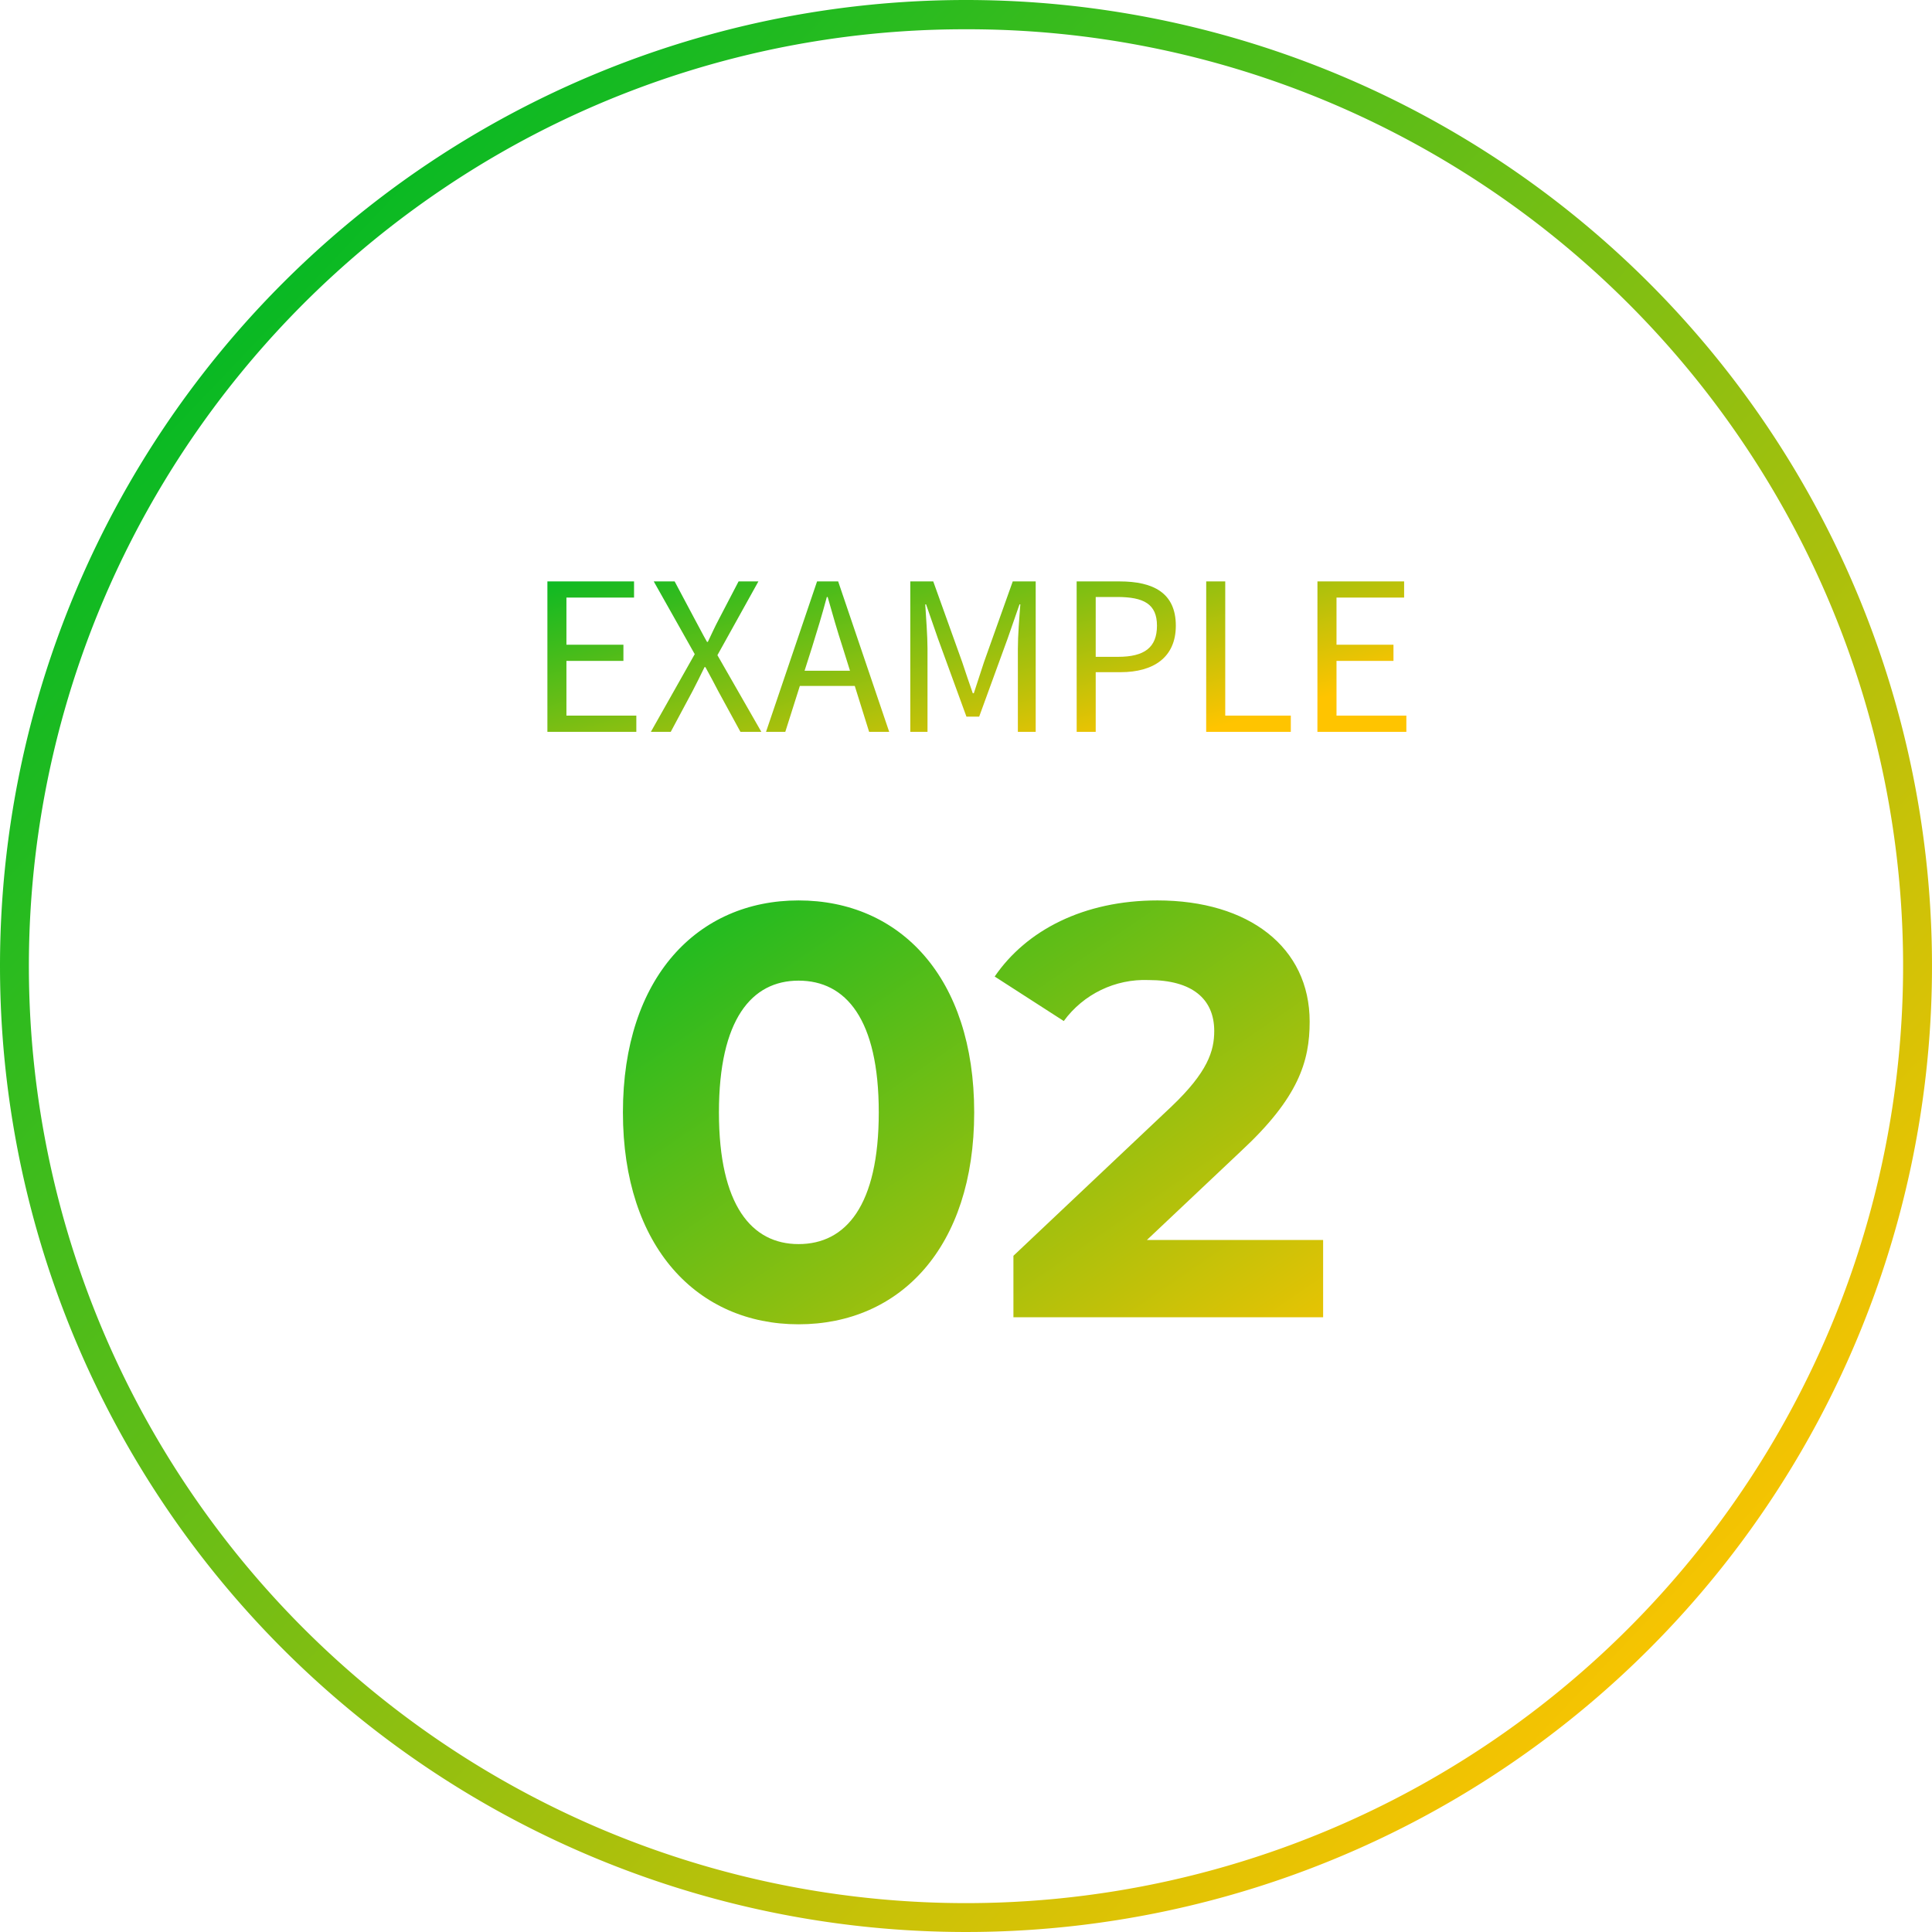
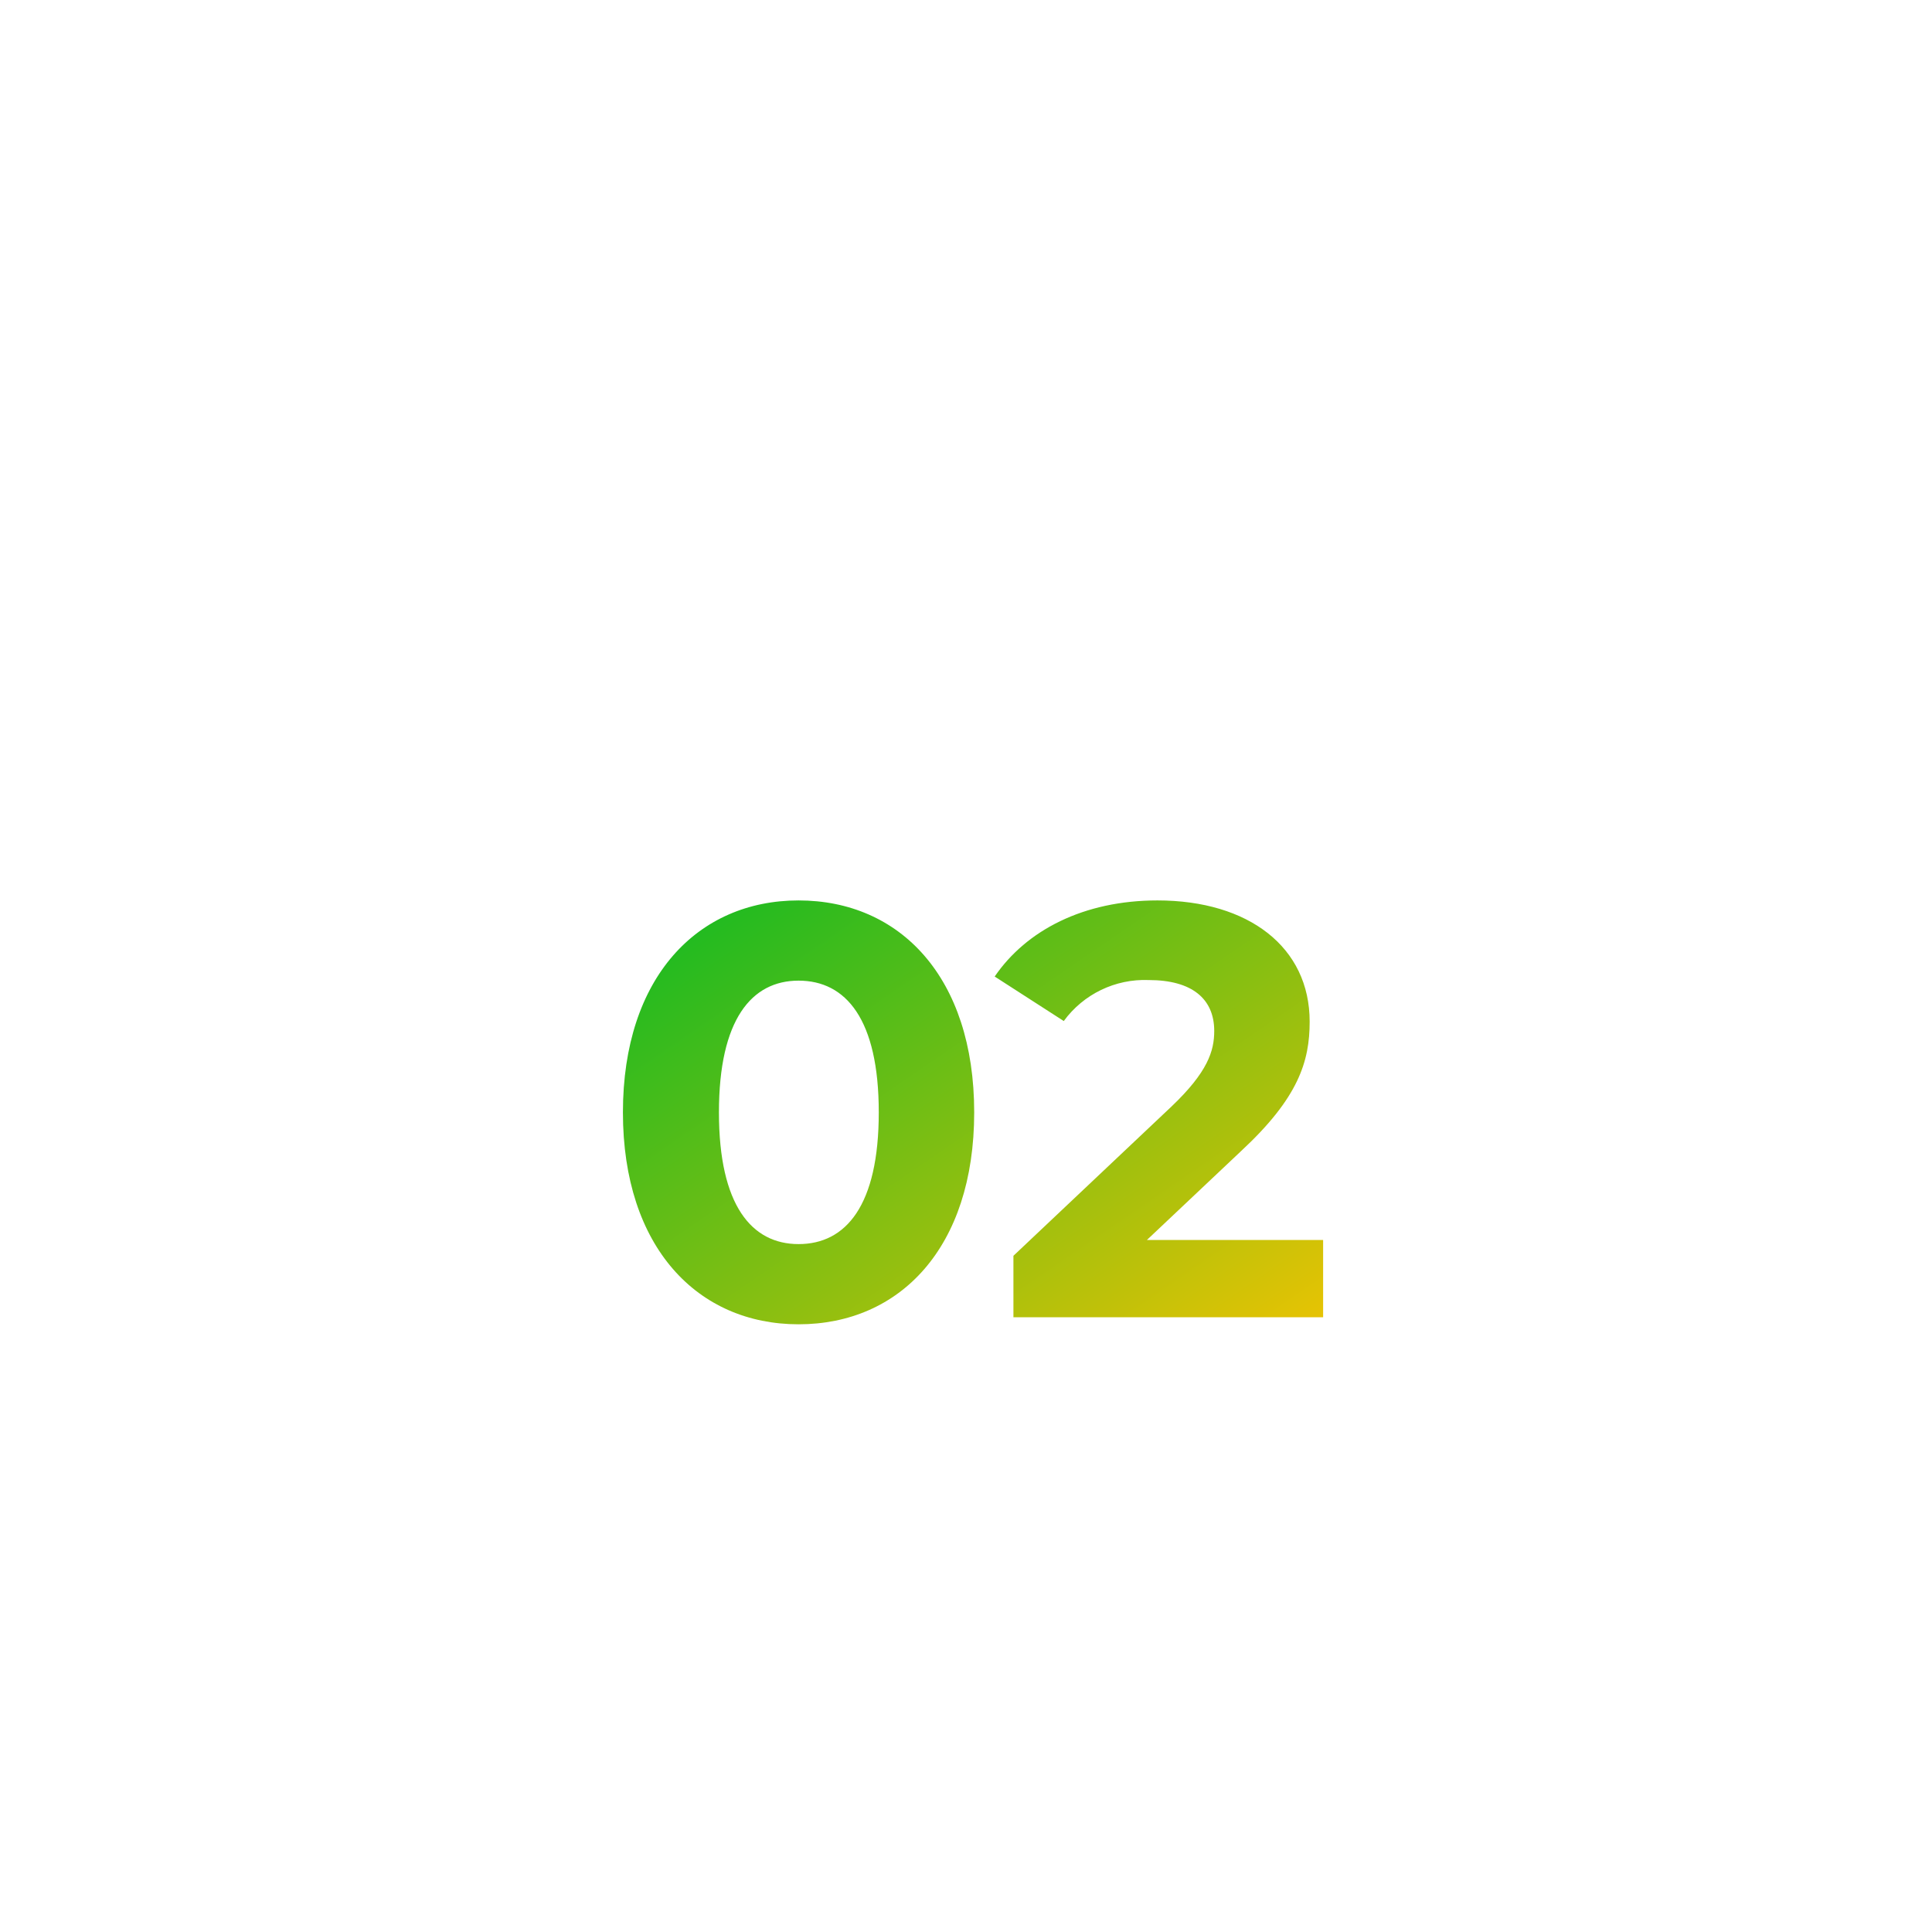
<svg xmlns="http://www.w3.org/2000/svg" width="132" height="132" viewBox="0 0 132 132">
  <defs>
    <linearGradient id="linear-gradient" x1="0.115" y1="0.131" x2="0.889" y2="0.865" gradientUnits="objectBoundingBox">
      <stop offset="0" stop-color="#00b925" />
      <stop offset="1" stop-color="#ffc400" />
    </linearGradient>
    <clipPath id="clip-path">
      <path id="パス_19500" data-name="パス 19500" d="M13.56.48c6.92,0,12-5.24,12-14.48s-5.08-14.48-12-14.48c-6.88,0-12,5.24-12,14.48S6.68.48,13.56.48Zm0-5.48c-3.2,0-5.44-2.64-5.44-9s2.24-9,5.44-9c3.24,0,5.48,2.64,5.48,9S16.8-5,13.56-5Zm23.8-.28,6.44-6.08c3.92-3.64,4.68-6.12,4.68-8.84,0-5.08-4.16-8.28-10.4-8.28-5.04,0-8.96,2.04-11.12,5.2l4.72,3.04a6.847,6.847,0,0,1,5.8-2.8c2.96,0,4.48,1.28,4.48,3.48,0,1.36-.44,2.8-2.92,5.16L28.24-4.2V0H49.4V-5.28Z" transform="translate(174 2012)" fill="url(#linear-gradient)" />
    </clipPath>
  </defs>
  <g id="example02" transform="translate(-133 -1923)">
-     <path id="楕円形_155" data-name="楕円形 155" d="M66,2A63.692,63.692,0,0,0,30.218,12.929a64.192,64.192,0,0,0-23.19,28.16,63.913,63.913,0,0,0,5.9,60.693,64.193,64.193,0,0,0,28.16,23.19,63.913,63.913,0,0,0,60.693-5.9,64.193,64.193,0,0,0,23.19-28.16,63.913,63.913,0,0,0-5.9-60.693,64.193,64.193,0,0,0-28.16-23.19A63.6,63.6,0,0,0,66,2m0-2A66,66,0,1,1,0,66,66,66,0,0,1,66,0Z" transform="translate(133 1923)" fill="url(#linear-gradient)" />
    <g id="グループ_5377" data-name="グループ 5377" transform="translate(0 1)">
      <g id="マスクグループ_12" data-name="マスクグループ 12" clip-path="url(#clip-path)">
        <rect id="長方形_27737" data-name="長方形 27737" width="72" height="47" transform="translate(163 1976)" fill="url(#linear-gradient)" />
      </g>
-       <path id="パス_19504" data-name="パス 19504" d="M1.4,0H7.476V-1.106H2.7V-4.844H6.594V-5.95H2.7V-9.17h4.62v-1.106H1.4ZM8.47,0H9.828l1.484-2.772c.266-.518.532-1.036.826-1.652h.056c.336.616.616,1.134.882,1.652L14.588,0h1.428l-3-5.236,2.8-5.04H14.462L13.09-7.644c-.252.476-.448.91-.728,1.5h-.056c-.336-.588-.546-1.022-.812-1.5l-1.4-2.632H8.666l2.8,4.97Zm11-5.74c.364-1.162.7-2.268,1.022-3.472h.056c.336,1.19.658,2.31,1.036,3.472l.49,1.568H18.97ZM16.338,0h1.316l.994-3.136H22.4L23.38,0h1.372L21.266-10.276H19.824Zm9.856,0H27.37V-5.684c0-.882-.1-2.128-.154-3.024h.056l.812,2.338L30.03-1.036H30.9L32.844-6.37l.812-2.338h.056c-.07.9-.168,2.142-.168,3.024V0h1.218V-10.276H33.194l-1.96,5.5c-.238.714-.462,1.428-.7,2.142h-.07c-.252-.714-.49-1.428-.728-2.142l-1.974-5.5H26.194ZM37.562,0h1.3V-4.074h1.694c2.254,0,3.78-1.008,3.78-3.178,0-2.24-1.54-3.024-3.836-3.024h-2.94Zm1.3-5.124V-9.212h1.47c1.806,0,2.716.476,2.716,1.96S42.2-5.124,40.39-5.124ZM46.41,0h5.782V-1.106h-4.48v-9.17h-1.3Zm7.6,0h6.076V-1.106H55.314V-4.844h3.892V-5.95H55.314V-9.17h4.62v-1.106H54.012Z" transform="translate(169 1972)" fill="url(#linear-gradient)" />
    </g>
  </g>
</svg>